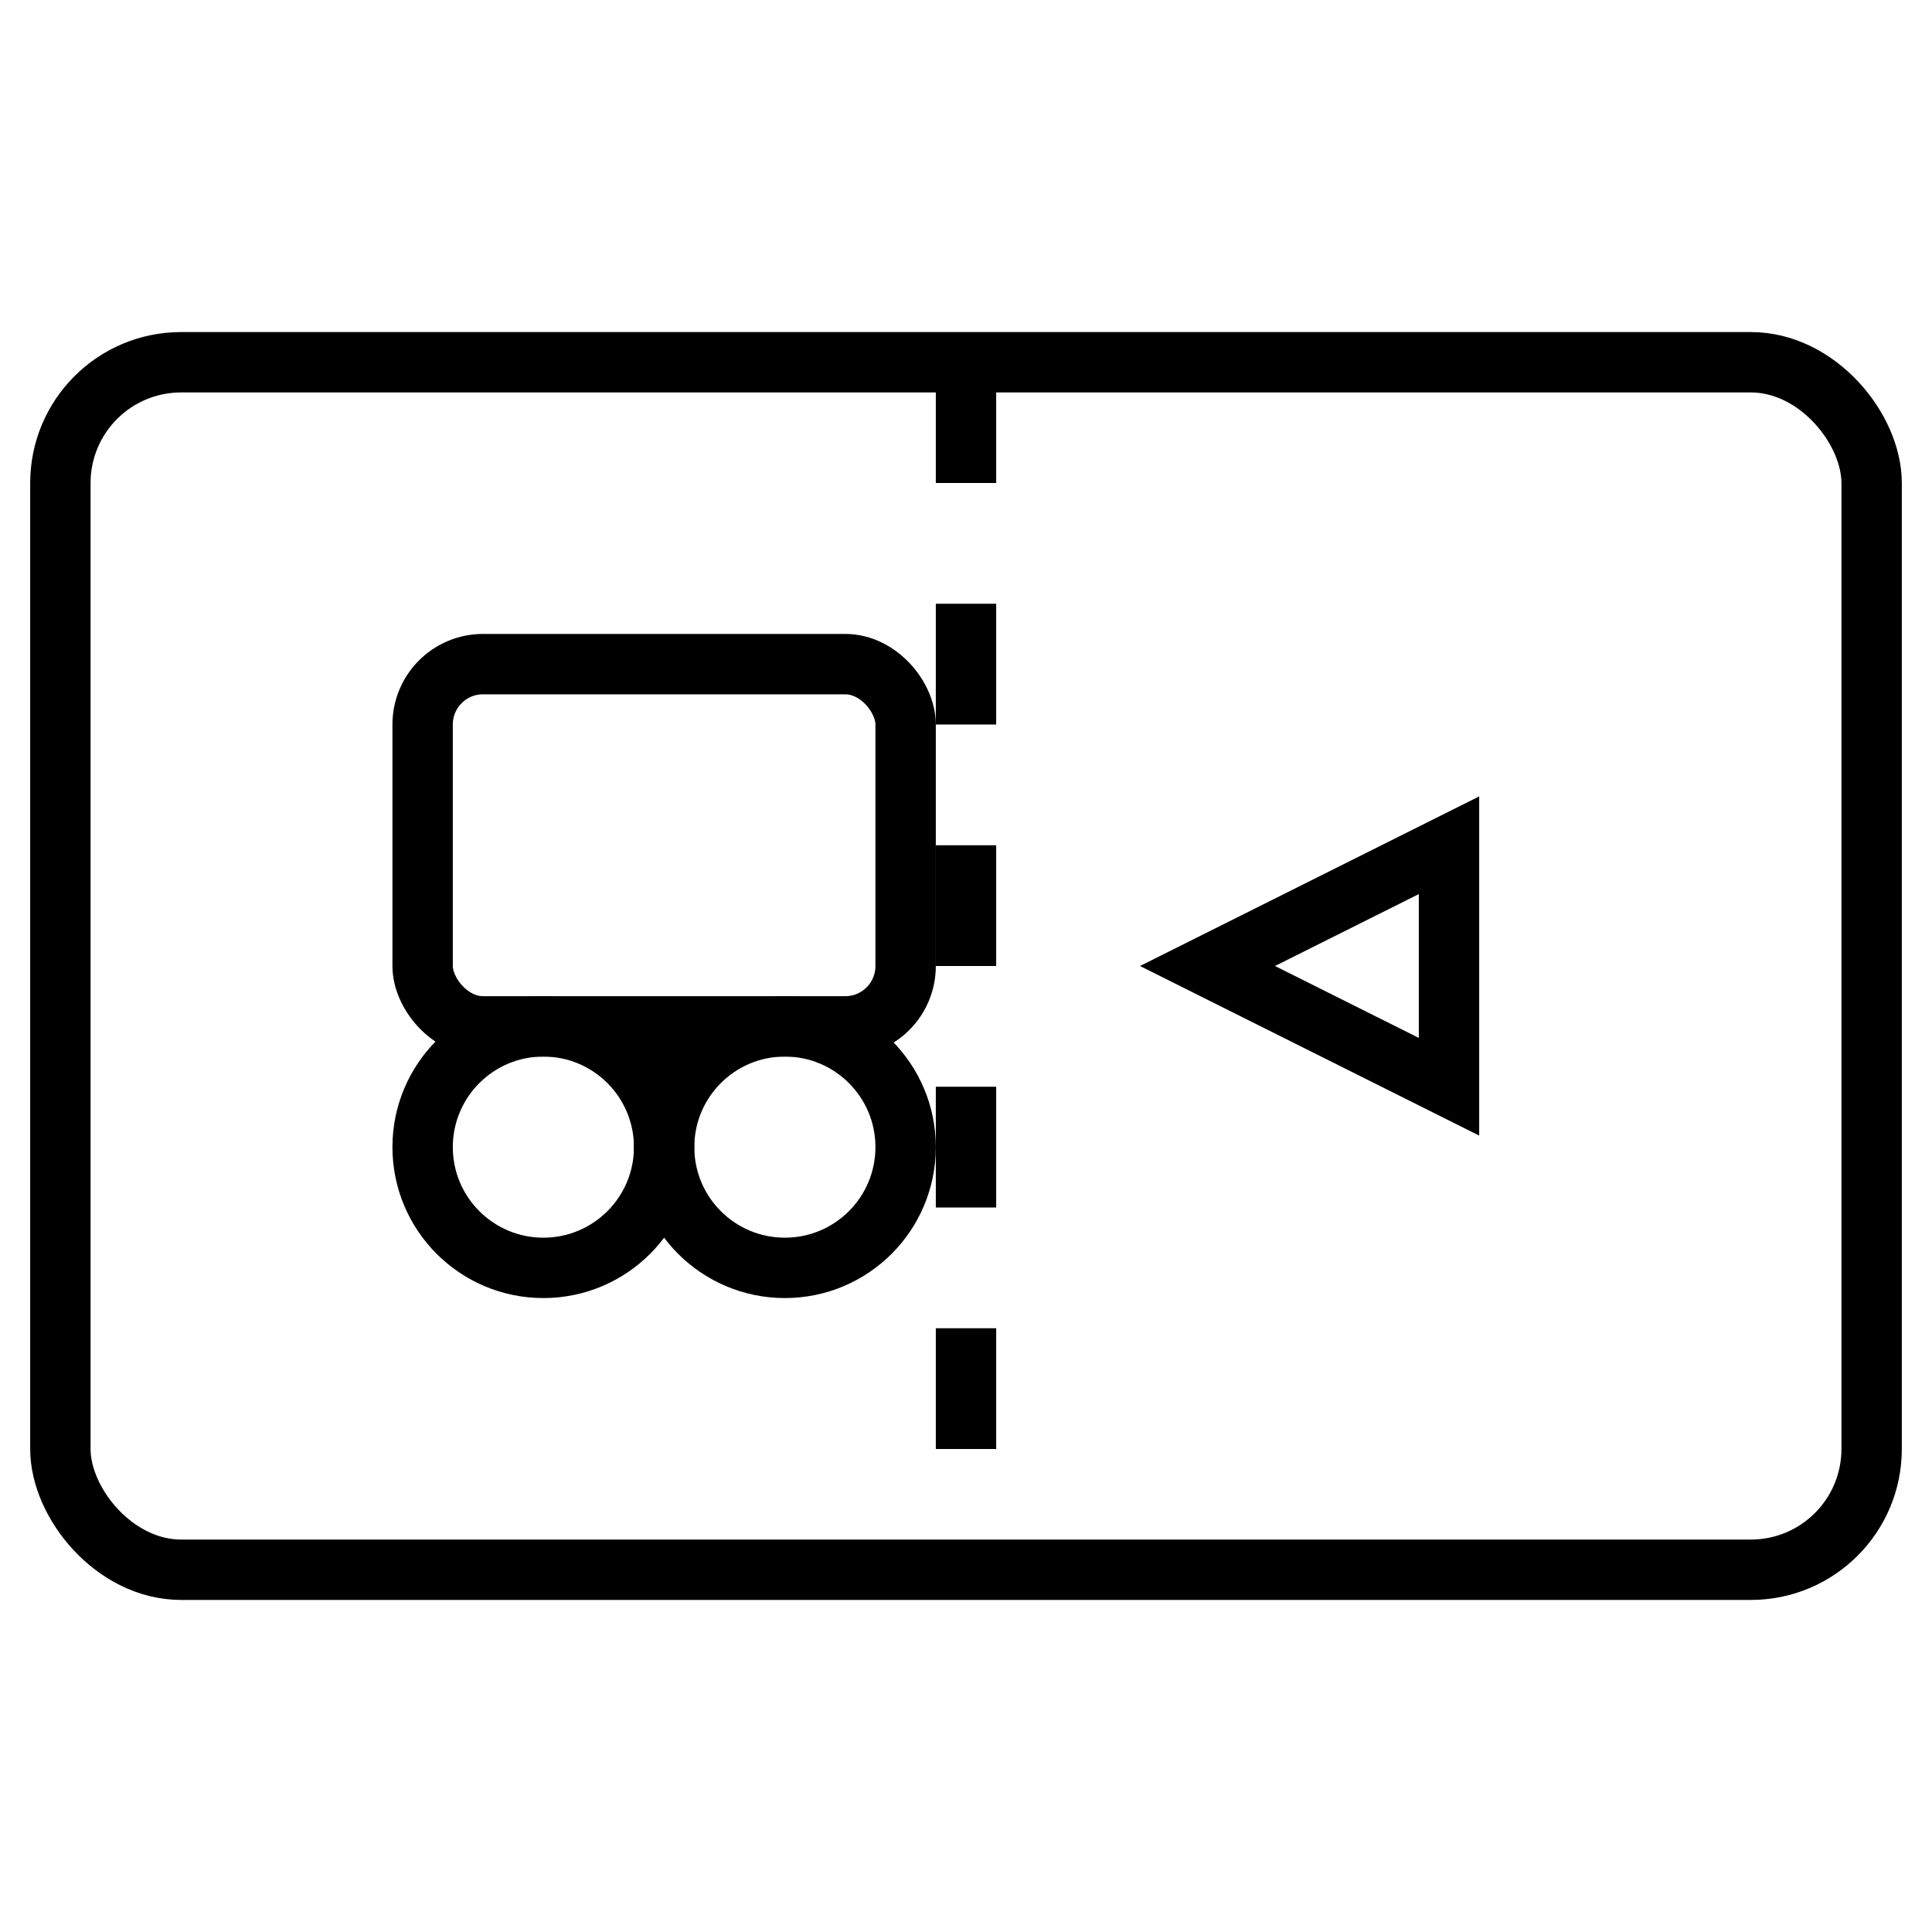
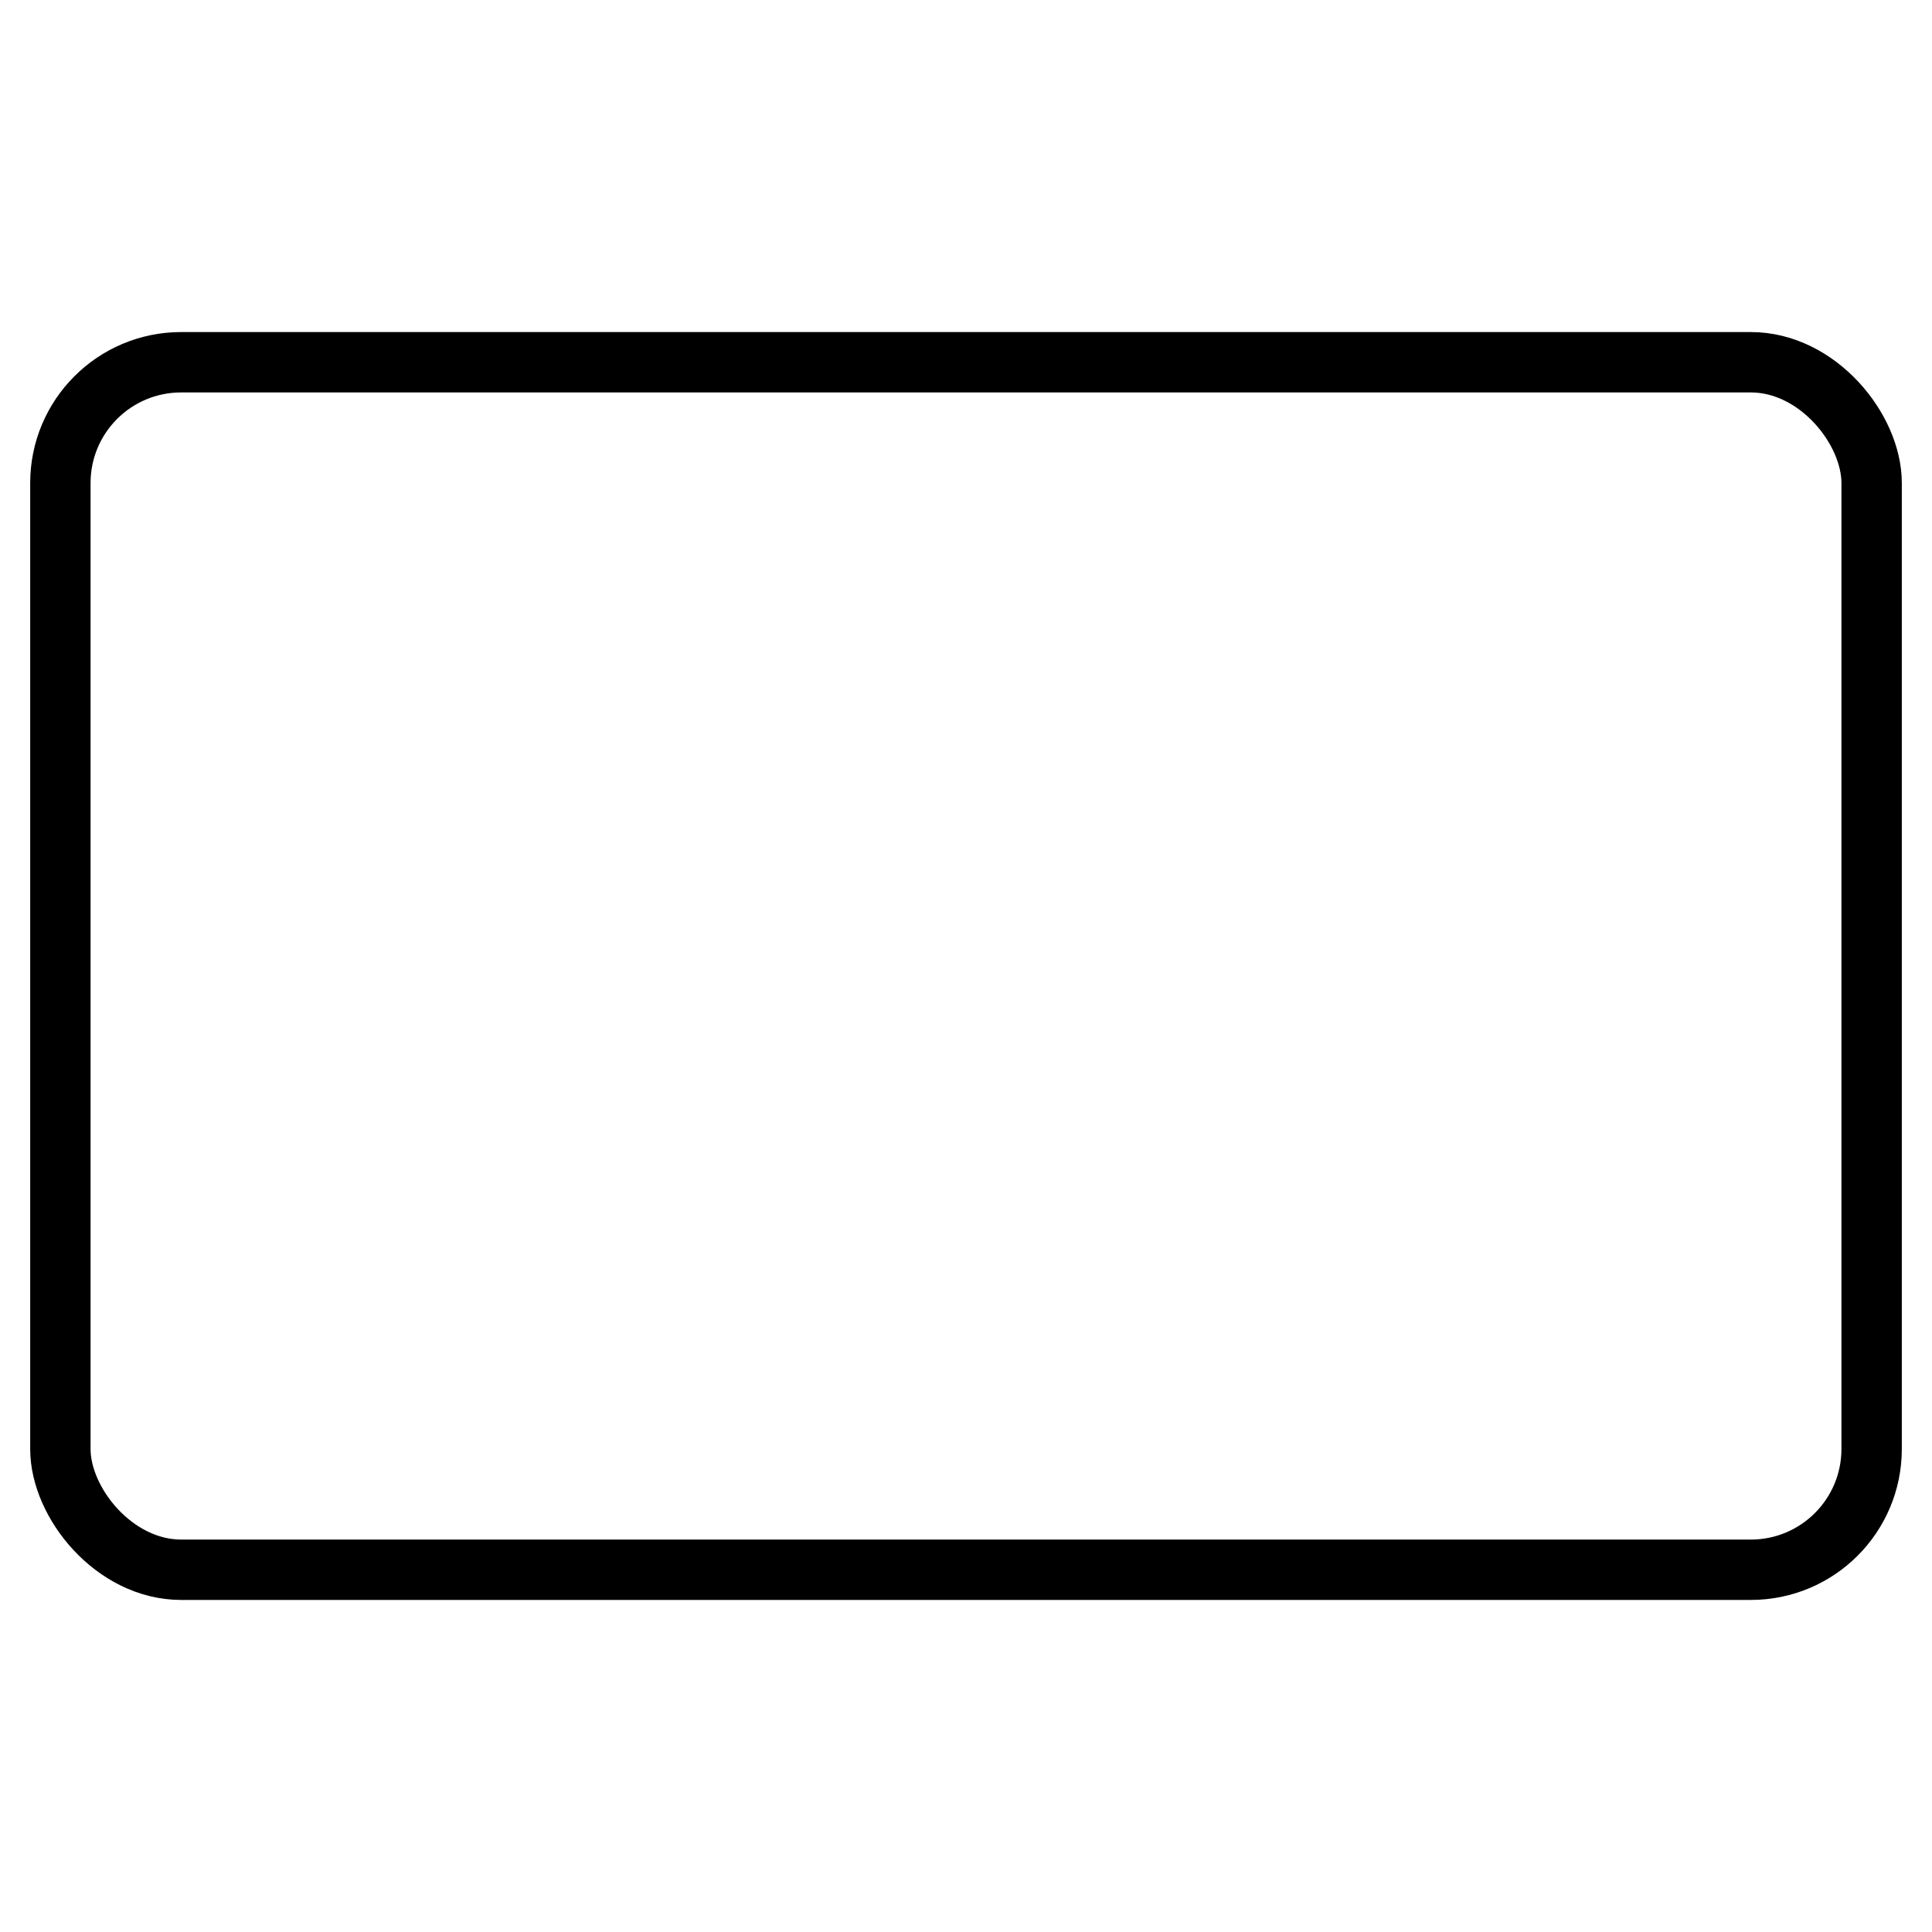
<svg xmlns="http://www.w3.org/2000/svg" viewBox="0 0 64 64">
  <rect x="2" y="12" width="60" height="40" fill="none" stroke="#000" stroke-width="2" rx="4" />
-   <line x1="32" y1="12" x2="32" y2="52" stroke="#000" stroke-width="2" stroke-dasharray="4,4" />
-   <rect x="14" y="22" width="16" height="12" fill="none" stroke="#000" stroke-width="2" rx="2" />
-   <circle cx="18" cy="38" r="4" fill="none" stroke="#000" stroke-width="2" />
-   <circle cx="26" cy="38" r="4" fill="none" stroke="#000" stroke-width="2" />
-   <polygon points="40,32 48,28 48,36" fill="none" stroke="#000" stroke-width="2" />
</svg>